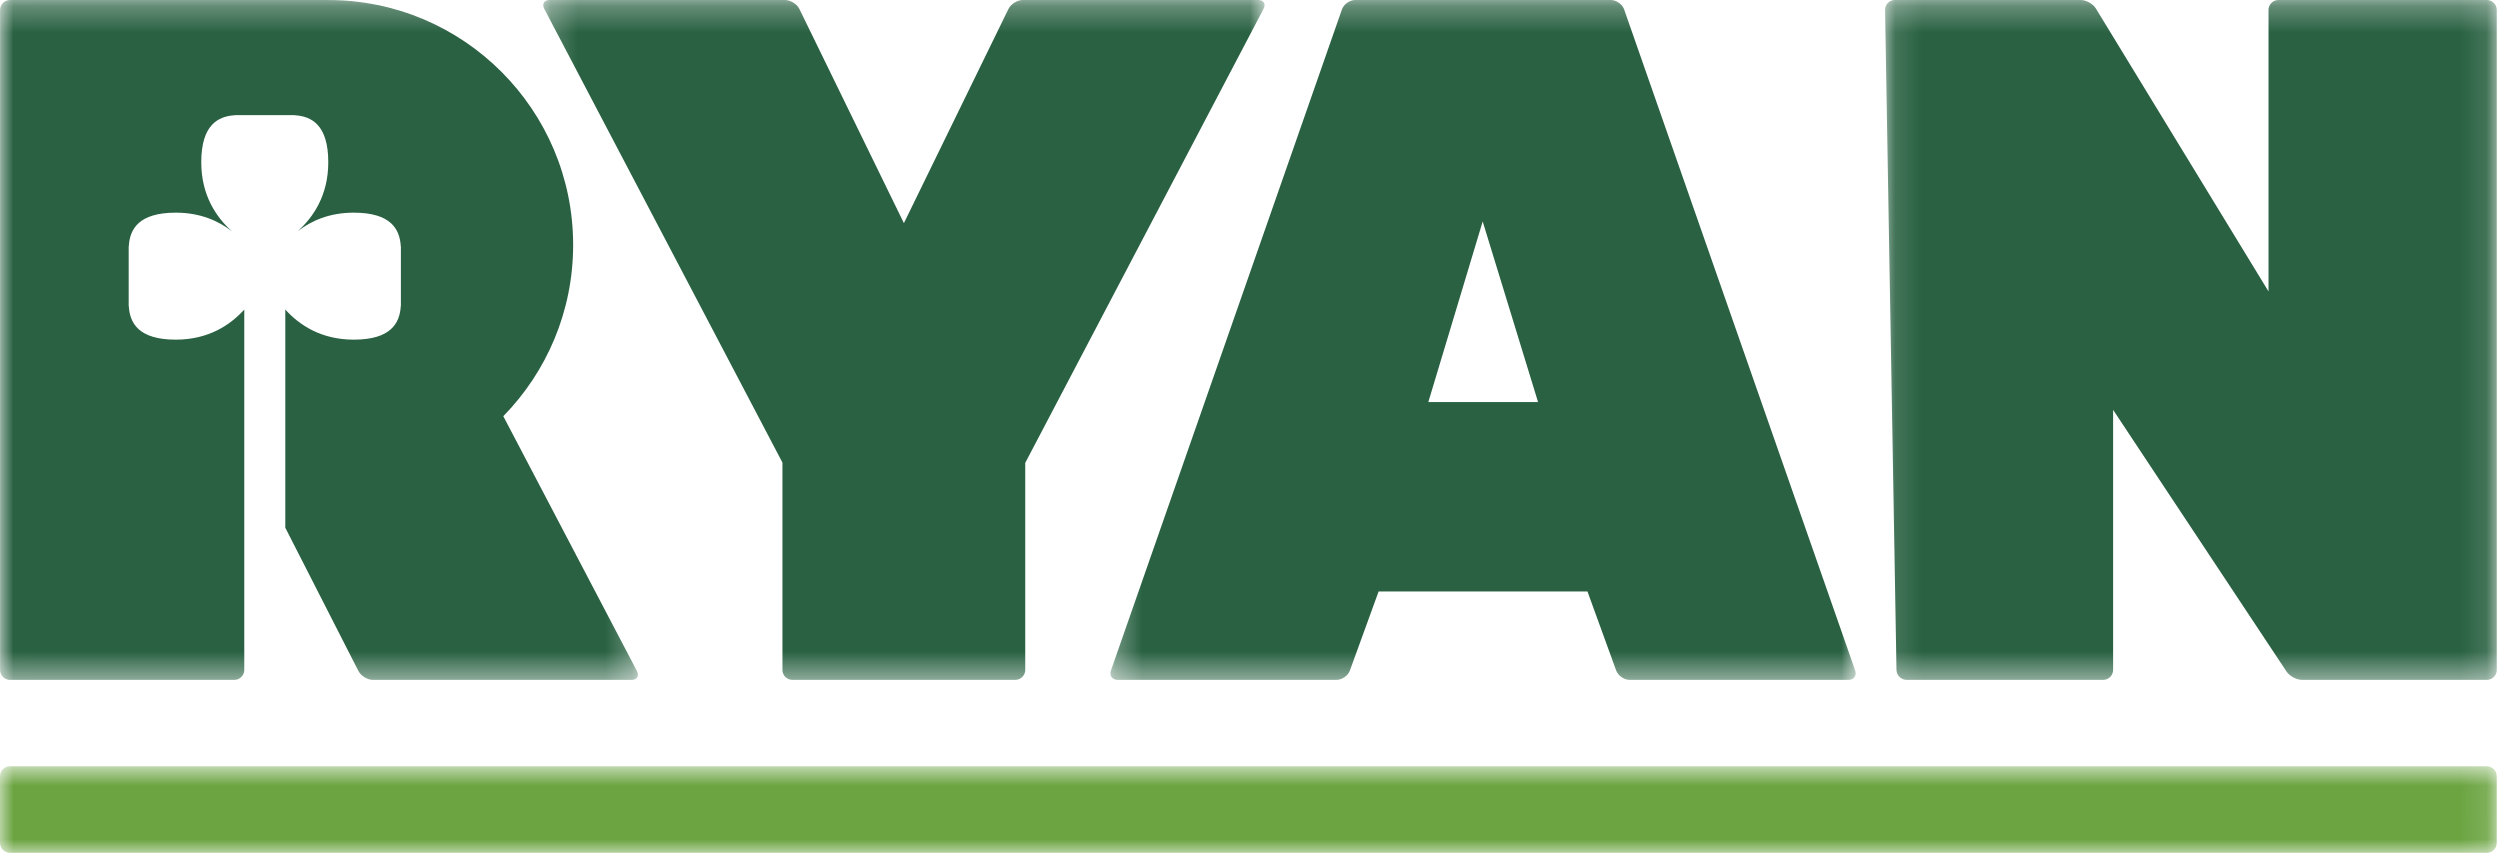
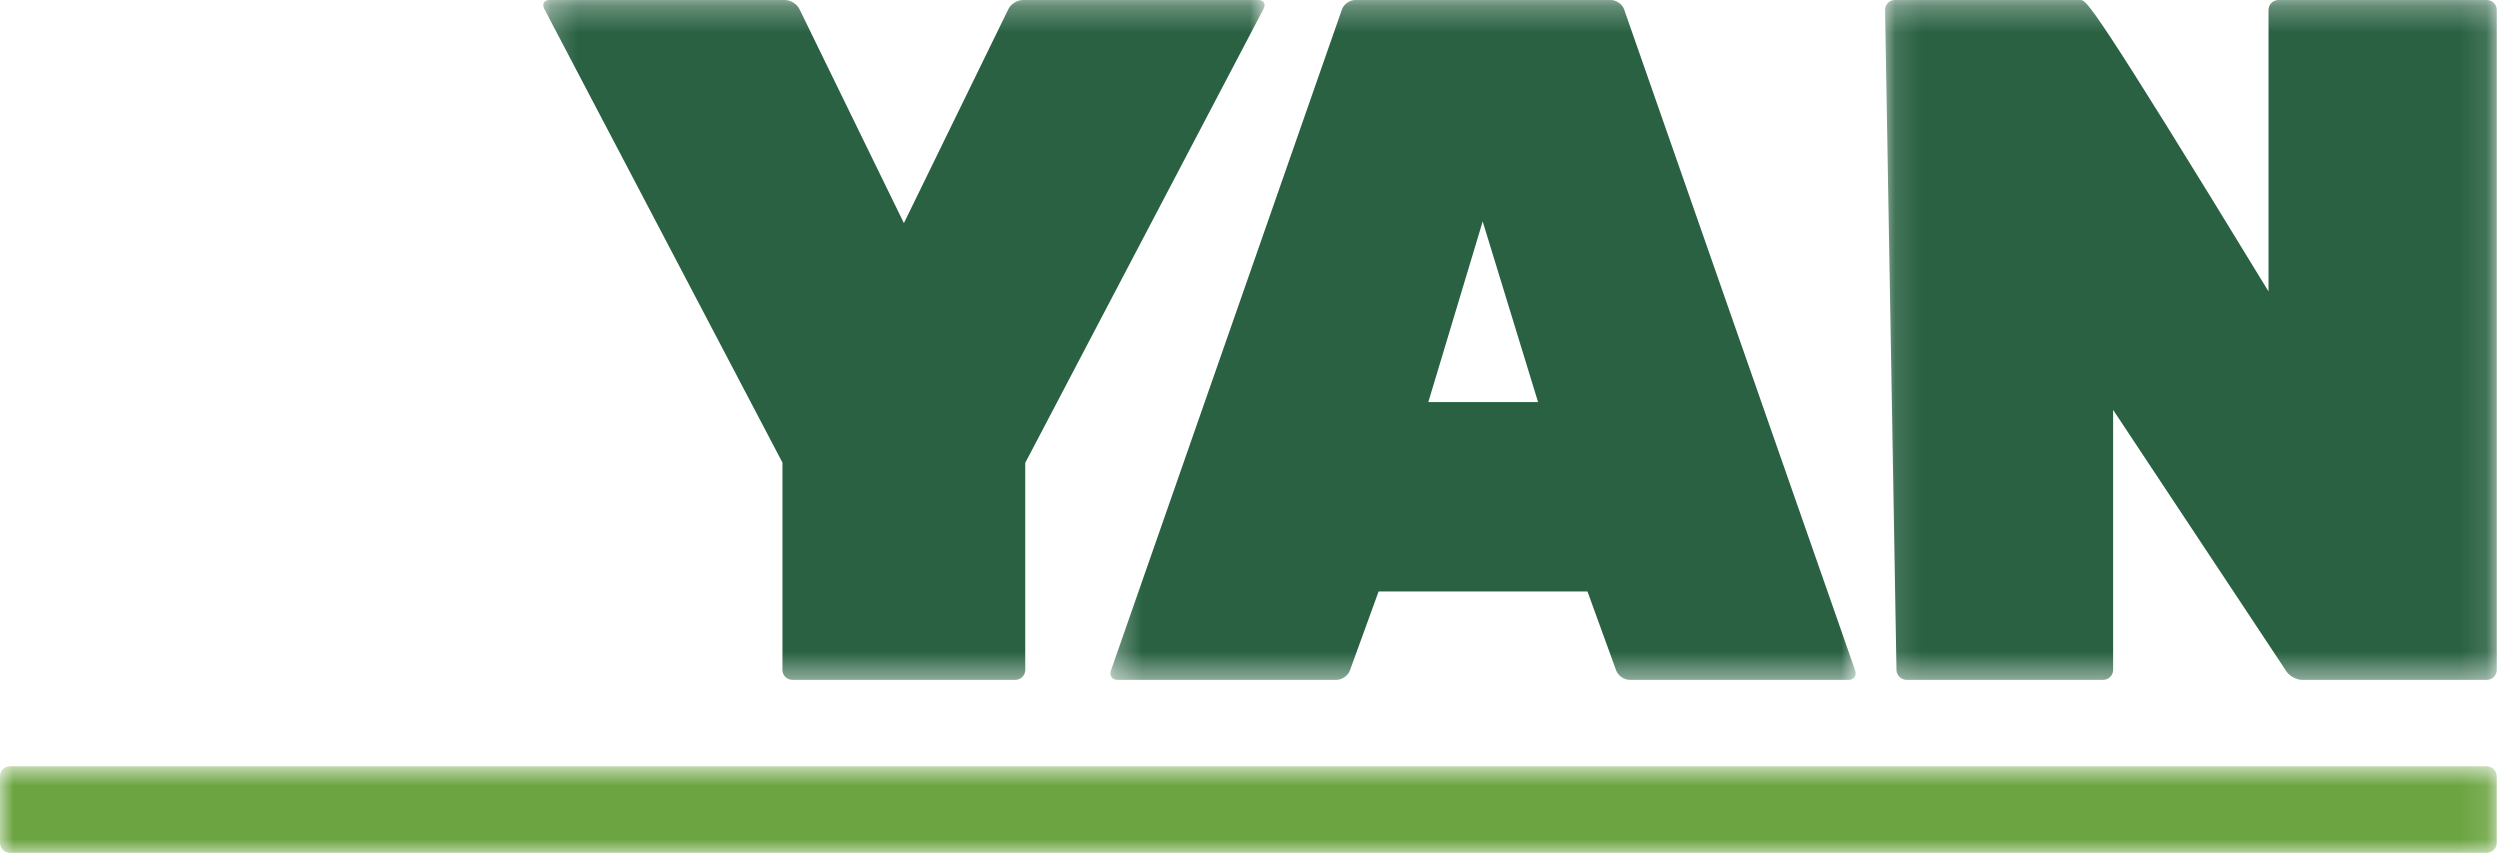
<svg xmlns="http://www.w3.org/2000/svg" xmlns:xlink="http://www.w3.org/1999/xlink" width="93px" height="32px" viewBox="0 0 93 32" version="1.1">
  <title>Page 1</title>
  <desc>Created with Sketch.</desc>
  <defs>
    <polygon id="path-1" points="92.879 2.389 92.879 3.998 0 3.998 0 2.389 0 0.781 92.879 0.781" />
    <polygon id="path-3" points="27.043 0.276 0.209 0.276 0.209 25.566 27.043 25.566 27.043 0.276" />
    <polygon id="path-5" points="22.879 25.566 22.879 0.276 0.124 0.276 0.124 25.566 22.879 25.566" />
    <polygon id="path-7" points="28.032 0.276 0.308 0.276 0.308 25.566 28.032 25.566 28.032 0.276" />
-     <polygon id="path-9" points="23.732 0.276 0.003 0.276 0.003 25.567 23.732 25.567 23.732 0.276" />
  </defs>
  <g id="Page-1" stroke="none" stroke-width="1" fill="none" fill-rule="evenodd">
    <g transform="translate(0, -1)">
      <g id="Group-3" transform="translate(0, 28.725)">
        <mask id="mask-2" fill="white">
          <use xlink:href="#path-1" />
        </mask>
        <g id="Clip-2" />
        <path d="M0,3.63 C0,3.833 0.166,4 0.37,4 L92.509,4 C92.713,4 92.879,3.833 92.879,3.63 L92.879,1.151 C92.879,0.948 92.713,0.781 92.509,0.781 L0.37,0.781 C0.166,0.781 0,0.948 0,1.151 L0,3.63 Z" id="Fill-1" fill="#6BA441" mask="url(#mask-2)" />
      </g>
      <g id="Group-6" transform="translate(20, 0.725)">
        <mask id="mask-4" fill="white">
          <use xlink:href="#path-3" />
        </mask>
        <g id="Clip-5" />
        <path d="M27.005,0.603 C27.099,0.423 27.01,0.275 26.807,0.275 L18.047,0.275 C17.844,0.275 17.604,0.425 17.515,0.607 L13.625,8.575 L9.736,0.607 C9.647,0.425 9.407,0.275 9.204,0.275 L0.444,0.275 C0.241,0.275 0.152,0.423 0.246,0.603 L9.107,17.483 L9.107,25.197 C9.107,25.4 9.273,25.566 9.476,25.566 L17.769,25.566 C17.973,25.566 18.139,25.4 18.139,25.197 L18.139,17.493 L27.005,0.603 Z" id="Fill-4" fill="#296142" mask="url(#mask-4)" />
      </g>
      <g id="Group-9" transform="translate(70, 0.725)">
        <mask id="mask-6" fill="white">
          <use xlink:href="#path-5" />
        </mask>
        <g id="Clip-8" />
-         <path d="M22.51,0.275 L14.759,0.275 C14.556,0.275 14.389,0.442 14.389,0.645 L14.389,11.117 L7.966,0.591 C7.86,0.417 7.607,0.275 7.404,0.275 L0.488,0.275 C0.284,0.275 0.121,0.442 0.124,0.645 L0.549,25.196 C0.553,25.4 0.722,25.566 0.925,25.566 L8.239,25.566 C8.442,25.566 8.608,25.4 8.608,25.196 L8.608,15.522 L15.06,25.258 C15.173,25.427 15.431,25.566 15.634,25.566 L22.51,25.566 C22.713,25.566 22.88,25.4 22.88,25.196 L22.88,0.645 C22.88,0.442 22.713,0.275 22.51,0.275" id="Fill-7" fill="#296142" mask="url(#mask-6)" />
+         <path d="M22.51,0.275 L14.759,0.275 C14.556,0.275 14.389,0.442 14.389,0.645 L14.389,11.117 C7.86,0.417 7.607,0.275 7.404,0.275 L0.488,0.275 C0.284,0.275 0.121,0.442 0.124,0.645 L0.549,25.196 C0.553,25.4 0.722,25.566 0.925,25.566 L8.239,25.566 C8.442,25.566 8.608,25.4 8.608,25.196 L8.608,15.522 L15.06,25.258 C15.173,25.427 15.431,25.566 15.634,25.566 L22.51,25.566 C22.713,25.566 22.88,25.4 22.88,25.196 L22.88,0.645 C22.88,0.442 22.713,0.275 22.51,0.275" id="Fill-7" fill="#296142" mask="url(#mask-6)" />
      </g>
      <g id="Group-12" transform="translate(41, 0.725)">
        <mask id="mask-8" fill="white">
          <use xlink:href="#path-7" />
        </mask>
        <g id="Clip-11" />
        <path d="M12.133,15.233 L14.156,8.513 L16.216,15.233 L12.133,15.233 Z M28.012,25.217 L19.417,0.624 C19.35,0.432 19.128,0.275 18.925,0.275 L9.413,0.275 C9.21,0.275 8.989,0.432 8.921,0.624 L0.327,25.217 C0.26,25.409 0.371,25.566 0.574,25.566 L8.72,25.566 C8.924,25.566 9.147,25.41 9.216,25.218 L10.284,22.278 L18.054,22.278 L19.122,25.218 C19.192,25.41 19.415,25.566 19.618,25.566 L27.764,25.566 C27.967,25.566 28.079,25.409 28.012,25.217 L28.012,25.217 Z" id="Fill-10" fill="#296142" mask="url(#mask-8)" />
      </g>
      <g id="Group-15" transform="translate(0, 0.725)">
        <mask id="mask-10" fill="white">
          <use xlink:href="#path-9" />
        </mask>
        <g id="Clip-14" />
-         <path d="M23.695,25.239 L18.723,15.758 C20.33,14.114 21.321,11.867 21.321,9.387 C21.321,4.355 17.241,0.276 12.209,0.276 L0.373,0.276 C0.169,0.276 0.003,0.442 0.003,0.645 L0.003,25.197 C0.003,25.4 0.169,25.567 0.373,25.567 L8.717,25.567 C8.92,25.567 9.087,25.4 9.087,25.197 L9.087,11.79 C8.572,12.36 7.76,12.91 6.541,12.91 C5.152,12.91 4.827,12.292 4.791,11.659 L4.787,11.659 L4.787,9.437 L4.791,9.437 C4.827,8.804 5.152,8.186 6.541,8.186 C7.446,8.186 8.127,8.49 8.629,8.881 C8.052,8.365 7.487,7.546 7.487,6.312 C7.487,4.924 8.106,4.599 8.738,4.562 L8.738,4.558 L10.961,4.558 L10.961,4.562 C11.594,4.598 12.212,4.924 12.212,6.312 C12.212,7.545 11.648,8.364 11.072,8.879 C11.574,8.489 12.254,8.186 13.158,8.186 C14.547,8.186 14.872,8.804 14.909,9.437 L14.913,9.437 L14.913,11.659 L14.909,11.659 C14.872,12.292 14.547,12.91 13.158,12.91 C11.94,12.91 11.128,12.36 10.613,11.79 L10.613,19.906 L13.334,25.237 C13.426,25.418 13.668,25.567 13.871,25.567 L23.497,25.567 C23.7,25.567 23.789,25.419 23.695,25.239" id="Fill-13" fill="#296142" mask="url(#mask-10)" />
      </g>
    </g>
  </g>
</svg>